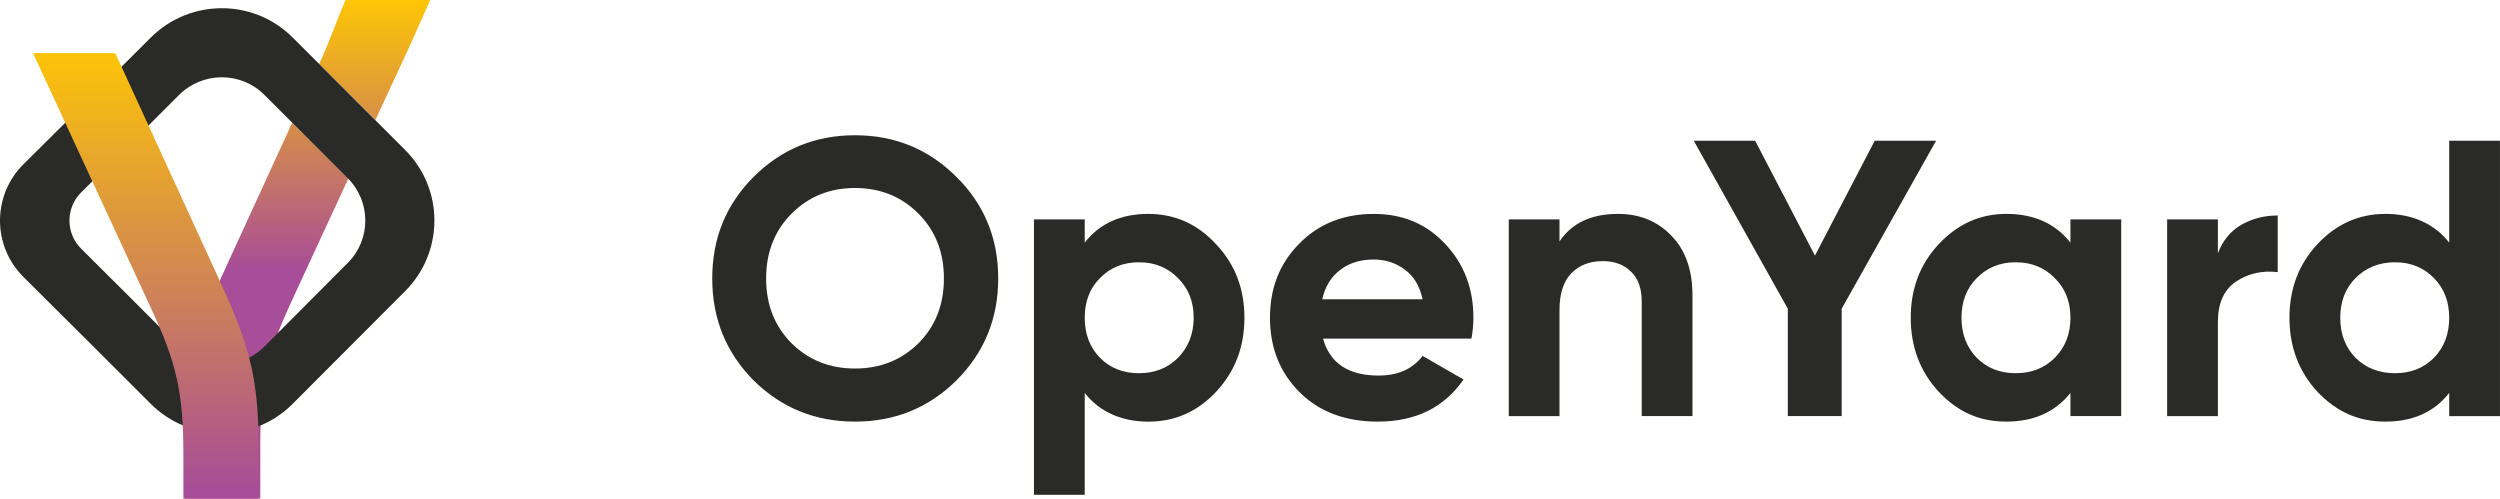
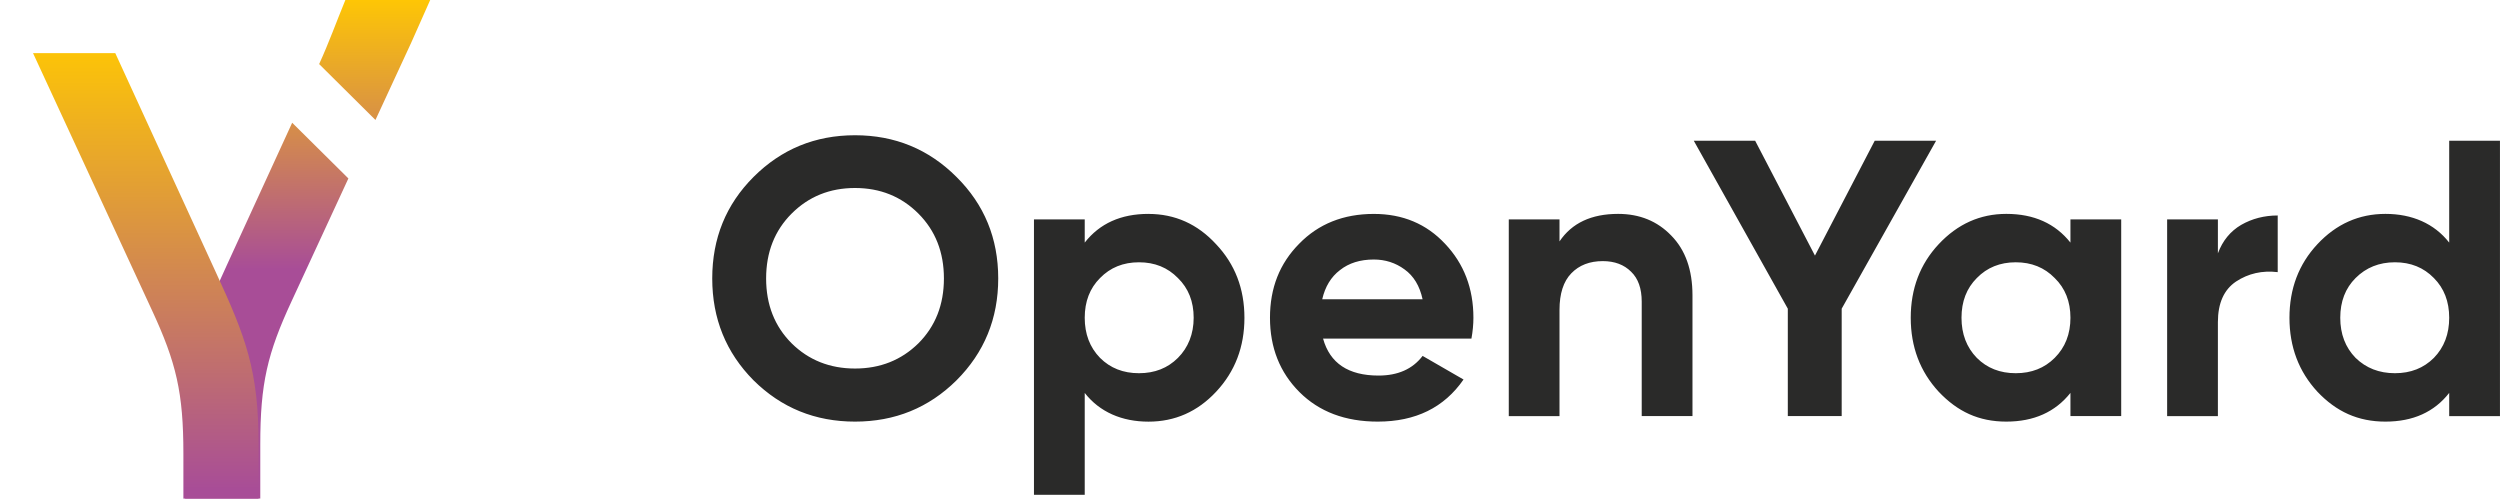
<svg xmlns="http://www.w3.org/2000/svg" id="_лой_1" viewBox="0 0 657.47 131.11">
  <defs>
    <style>.cls-1{fill:url(#_езымянный_градиент_8);}.cls-2{fill-rule:evenodd;}.cls-2,.cls-3{fill:#2a2a29;}.cls-4{fill:url(#_езымянный_градиент_6);}.cls-5{fill:url(#_езымянный_градиент_10);}</style>
    <linearGradient id="_езымянный_градиент_8" x1="70.15" y1="127.44" x2="70.15" y2="-3.68" gradientTransform="translate(0 127.44) scale(1 -1)" gradientUnits="userSpaceOnUse">
      <stop offset="0" stop-color="#fec605" />
      <stop offset=".54" stop-color="#a84d97" />
    </linearGradient>
    <linearGradient id="_езымянный_градиент_10" x1="98.53" y1="127.44" x2="98.53" y2="-3.68" gradientTransform="translate(0 127.44) scale(1 -1)" gradientUnits="userSpaceOnUse">
      <stop offset="0" stop-color="#fec605" />
      <stop offset=".54" stop-color="#a84d97" />
    </linearGradient>
    <linearGradient id="_езымянный_градиент_6" x1="38.35" y1="115.9" x2="38.35" y2="-1.24" gradientTransform="translate(0 127.44) scale(1 -1)" gradientUnits="userSpaceOnUse">
      <stop offset="0" stop-color="#fec605" />
      <stop offset="1" stop-color="#a84d97" />
    </linearGradient>
  </defs>
  <path class="cls-3" d="M251.55,100.02c-7.31,7.24-16.21,10.86-26.69,10.86s-19.38-3.62-26.69-10.86c-7.24-7.31-10.86-16.24-10.86-26.79s3.62-19.45,10.86-26.69c7.31-7.31,16.21-10.97,26.69-10.97s19.38,3.66,26.69,10.97c7.31,7.24,10.97,16.14,10.97,26.69s-3.66,19.48-10.97,26.79Zm-43.35-9.72c4.48,4.41,10.04,6.62,16.66,6.62s12.17-2.21,16.66-6.62c4.48-4.48,6.72-10.17,6.72-17.07s-2.24-12.59-6.72-17.07c-4.48-4.48-10.04-6.72-16.66-6.72s-12.17,2.24-16.66,6.72c-4.48,4.48-6.72,10.17-6.72,17.07s2.24,12.59,6.72,17.07Zm93.83-34.04c6.97,0,12.9,2.66,17.79,7.97,4.96,5.24,7.45,11.69,7.45,19.35s-2.48,14.14-7.45,19.45c-4.9,5.24-10.83,7.86-17.79,7.86s-12.83-2.52-16.76-7.55v26.79h-13.35V57.7h13.35v6.1c3.93-5.03,9.52-7.55,16.76-7.55Zm-12.73,37.86c2.69,2.69,6.1,4.03,10.24,4.03s7.55-1.34,10.24-4.03,4.14-6.28,4.14-10.55-1.38-7.76-4.14-10.45c-2.69-2.76-6.1-4.14-10.24-4.14s-7.55,1.38-10.24,4.14c-2.69,2.69-4.03,6.17-4.03,10.45s1.34,7.79,4.03,10.55Zm58.65-5.07c1.79,6.48,6.66,9.72,14.59,9.72,5.1,0,8.97-1.72,11.59-5.17l10.76,6.21c-5.1,7.38-12.62,11.07-22.55,11.07-8.55,0-15.41-2.59-20.59-7.76-5.17-5.17-7.76-11.69-7.76-19.55s2.55-14.28,7.66-19.45c5.1-5.24,11.65-7.86,19.66-7.86,7.59,0,13.83,2.62,18.73,7.86,4.96,5.24,7.45,11.72,7.45,19.45,0,1.72-.17,3.55-.52,5.48h-39Zm-.21-10.35h26.38c-.76-3.52-2.35-6.14-4.76-7.86-2.35-1.72-5.04-2.59-8.07-2.59-3.59,0-6.55,.93-8.9,2.79-2.35,1.79-3.9,4.35-4.66,7.66Zm77.8-22.45c5.66,0,10.31,1.9,13.97,5.69,3.73,3.79,5.59,9.03,5.59,15.72v31.76h-13.35v-30.1c0-3.45-.93-6.07-2.79-7.86-1.86-1.86-4.35-2.79-7.45-2.79-3.45,0-6.21,1.07-8.28,3.21-2.07,2.14-3.1,5.35-3.1,9.62v27.93h-13.34V57.7h13.34v5.79c3.24-4.83,8.38-7.24,15.41-7.24Zm83.63-19.24l-24.83,44.17v28.24h-14.17v-28.24l-24.73-44.17h16.14l15.73,30.21,15.72-30.21h16.14Zm35.33,20.69h13.35v51.73h-13.35v-6.1c-4,5.03-9.62,7.55-16.86,7.55s-12.83-2.62-17.79-7.86c-4.9-5.31-7.35-11.79-7.35-19.45s2.45-14.1,7.35-19.35c4.97-5.31,10.9-7.97,17.79-7.97,7.24,0,12.86,2.52,16.86,7.55v-6.1Zm-24.62,36.42c2.69,2.69,6.1,4.03,10.24,4.03s7.55-1.34,10.24-4.03c2.76-2.76,4.14-6.28,4.14-10.55s-1.38-7.76-4.14-10.45c-2.69-2.76-6.1-4.14-10.24-4.14s-7.55,1.38-10.24,4.14c-2.69,2.69-4.03,6.17-4.03,10.45s1.35,7.79,4.03,10.55Zm63.41-27.52c1.24-3.31,3.28-5.79,6.1-7.45,2.9-1.66,6.1-2.48,9.62-2.48v14.9c-4.07-.48-7.72,.34-10.97,2.48-3.17,2.14-4.76,5.69-4.76,10.66v24.73h-13.35V57.7h13.35v8.9Zm60.82-29.59h13.35V109.43h-13.35v-6.1c-3.93,5.03-9.52,7.55-16.76,7.55s-12.93-2.62-17.9-7.86c-4.9-5.31-7.35-11.79-7.35-19.45s2.45-14.1,7.35-19.35c4.96-5.31,10.93-7.97,17.9-7.97s12.83,2.52,16.76,7.55v-26.79Zm-24.62,57.11c2.76,2.69,6.21,4.03,10.35,4.03s7.55-1.34,10.24-4.03c2.69-2.76,4.03-6.28,4.03-10.55s-1.35-7.76-4.03-10.45c-2.69-2.76-6.1-4.14-10.24-4.14s-7.59,1.38-10.35,4.14c-2.69,2.69-4.03,6.17-4.03,10.45s1.34,7.79,4.03,10.55Z" />
  <path class="cls-1" d="M68.45,116.88v14.23h-19.77v-16.76c0-19.38,3.38-28.15,11.15-45l17.01-37.07,14.78,14.65-14.89,32.19c-6.42,13.82-8.28,21.74-8.28,37.75Z" />
  <path class="cls-5" d="M108,11.54l-9.26,20.01-14.81-14.7c2.55-5.56,4.57-11.19,6.9-16.86h22.31l-5.13,11.54Z" />
-   <path class="cls-2" d="M76.95,9.85c-10.31-10.31-27.06-10.23-37.36,.09C28.49,21.06,17.33,32.11,6.18,43.18c-8.23,8.17-8.24,21.47-.02,29.65,11.15,11.09,22.31,22.17,33.42,33.31,10.3,10.34,27.06,10.41,37.37,.08l29.63-29.69c10.22-10.25,10.22-26.84-.02-37.07l-29.61-29.61Zm-29.93,15.19c6.19-6.23,16.29-6.31,22.5-.1l21.94,21.94c6.14,6.14,6.15,16.09,.02,22.24l-21.95,22.02c-6.21,6.23-16.32,6.16-22.51-.09-8.51-8.59-17.11-17.11-25.68-25.65-4.1-4.09-4.09-10.72,.01-14.8,8.57-8.51,17.16-16.99,25.67-25.56Z" />
  <path class="cls-4" d="M48.23,131.11v-11.8c0-16.01-1.86-23.93-8.28-37.75L8.69,13.98H30.32l26.53,57.81c7.77,16.86,11.15,25.62,11.15,45v14.33h-19.77Z" />
</svg>